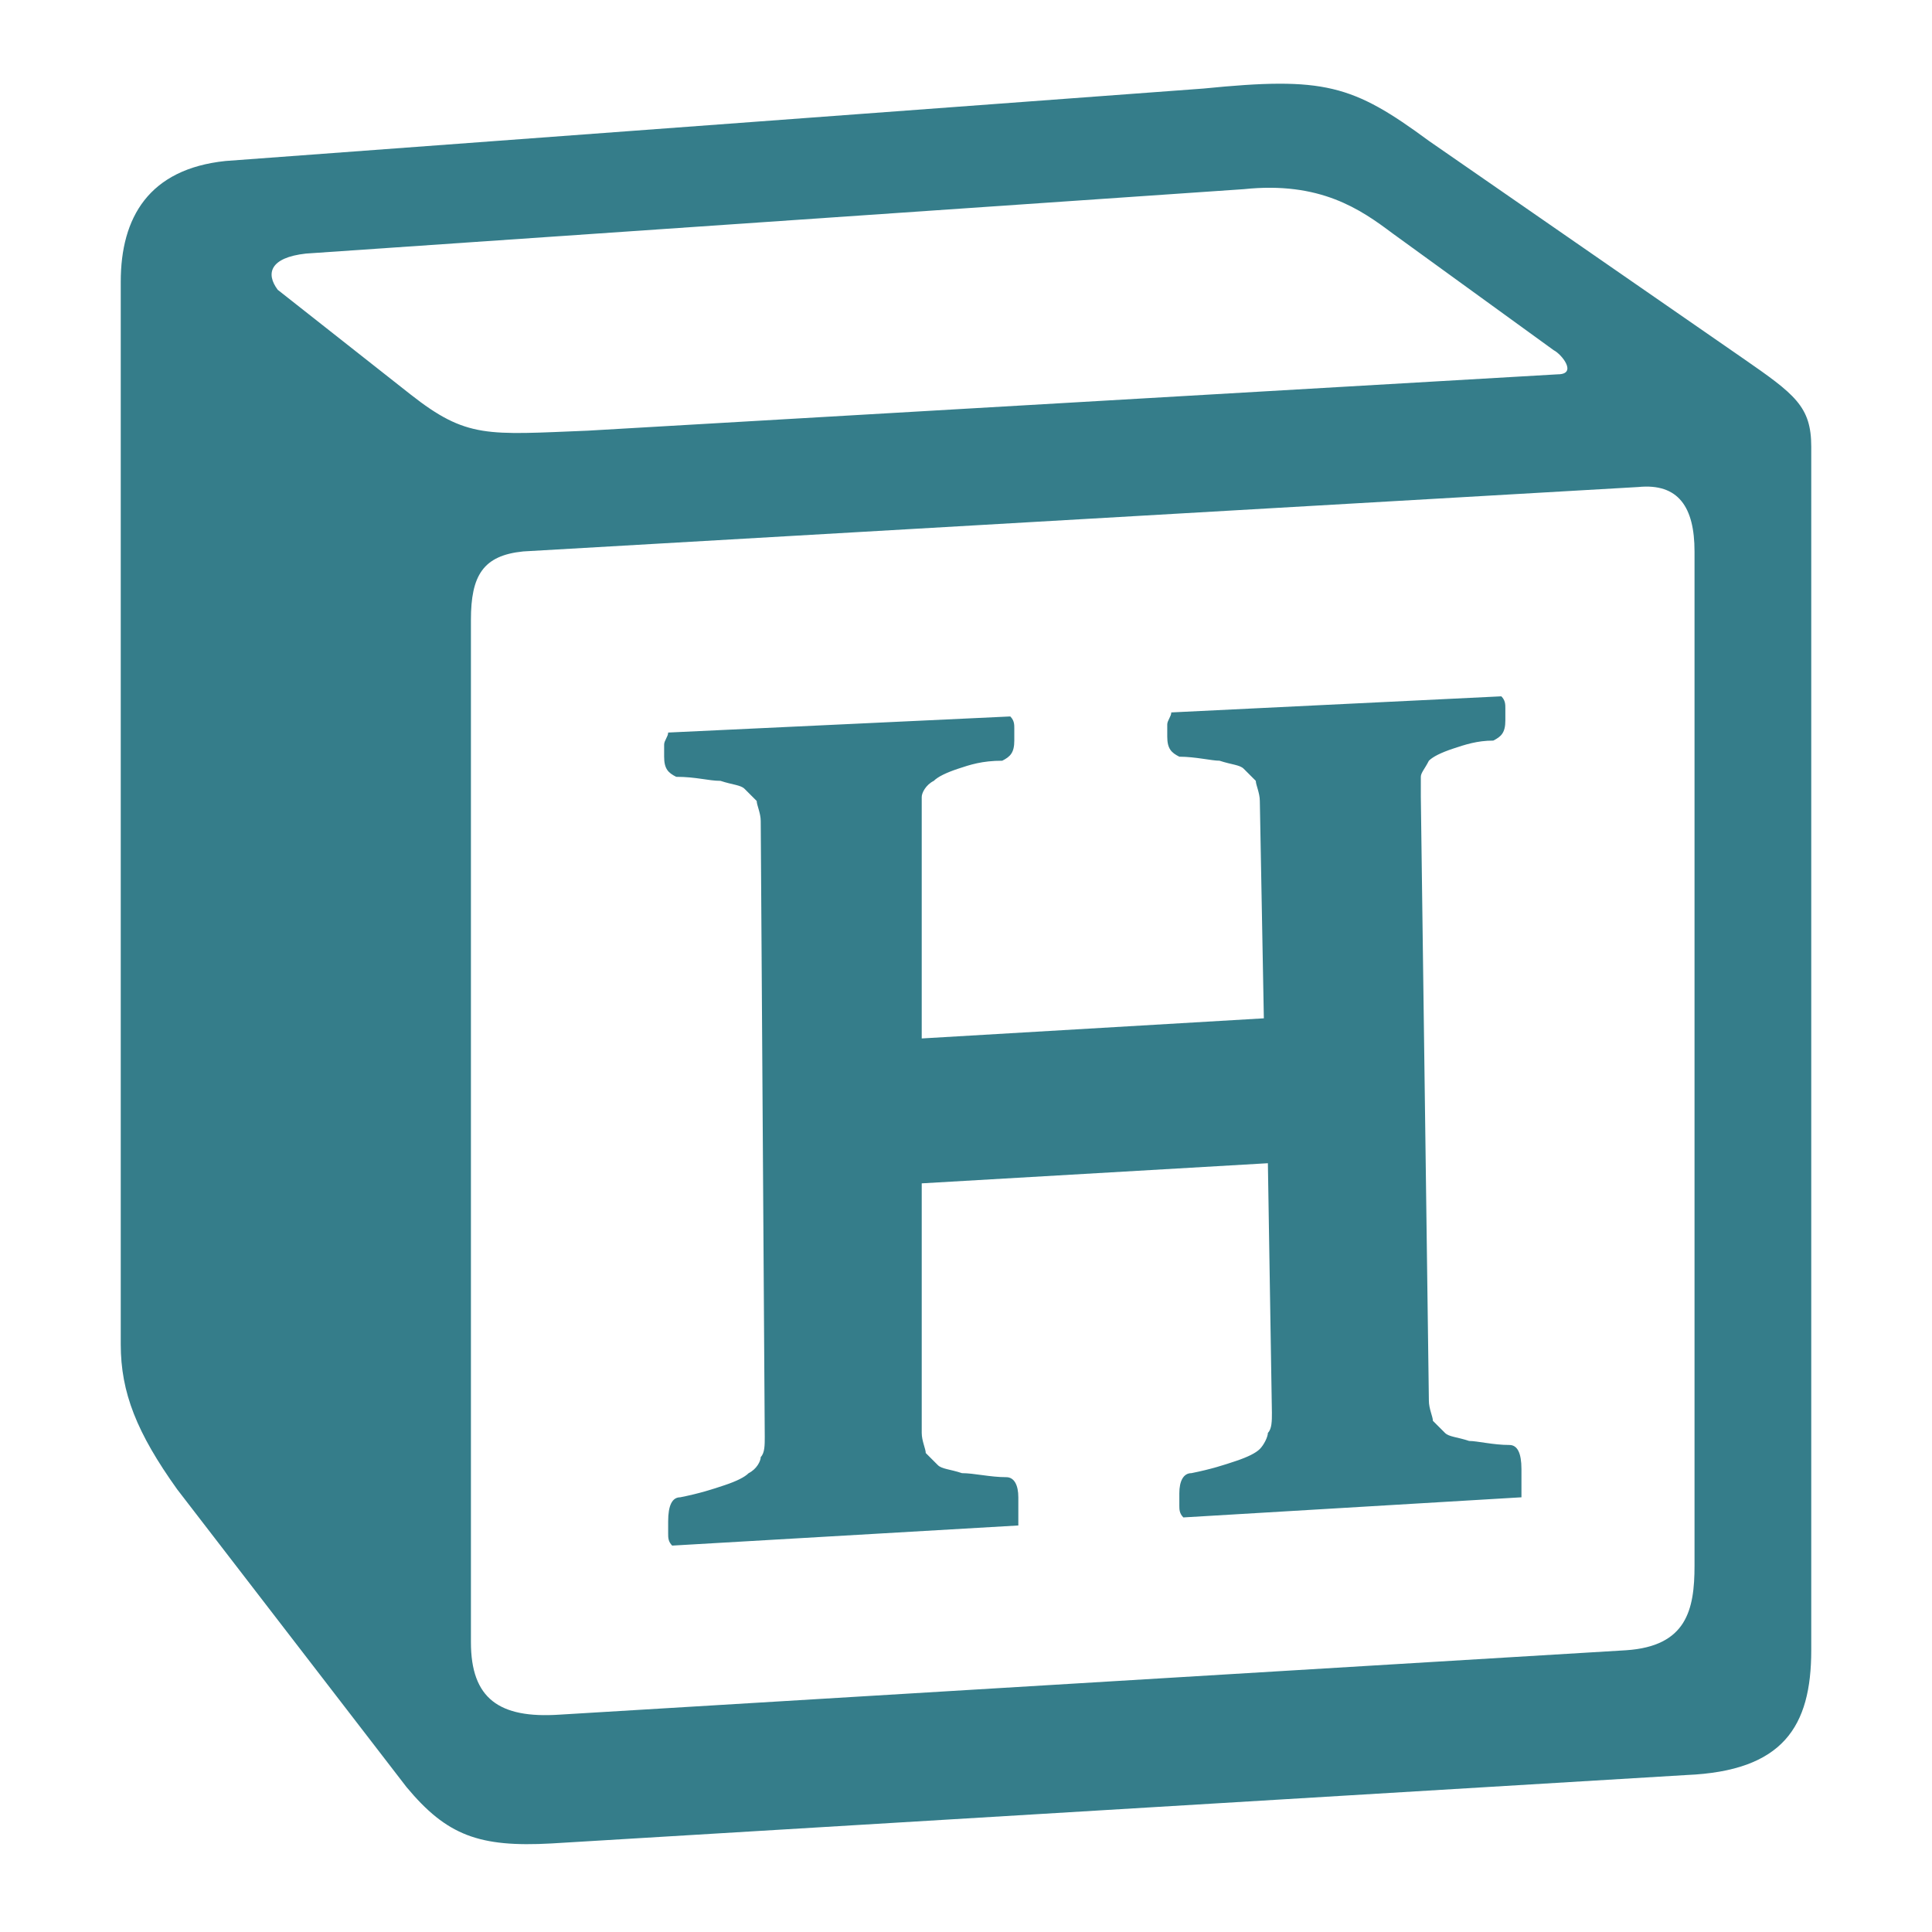
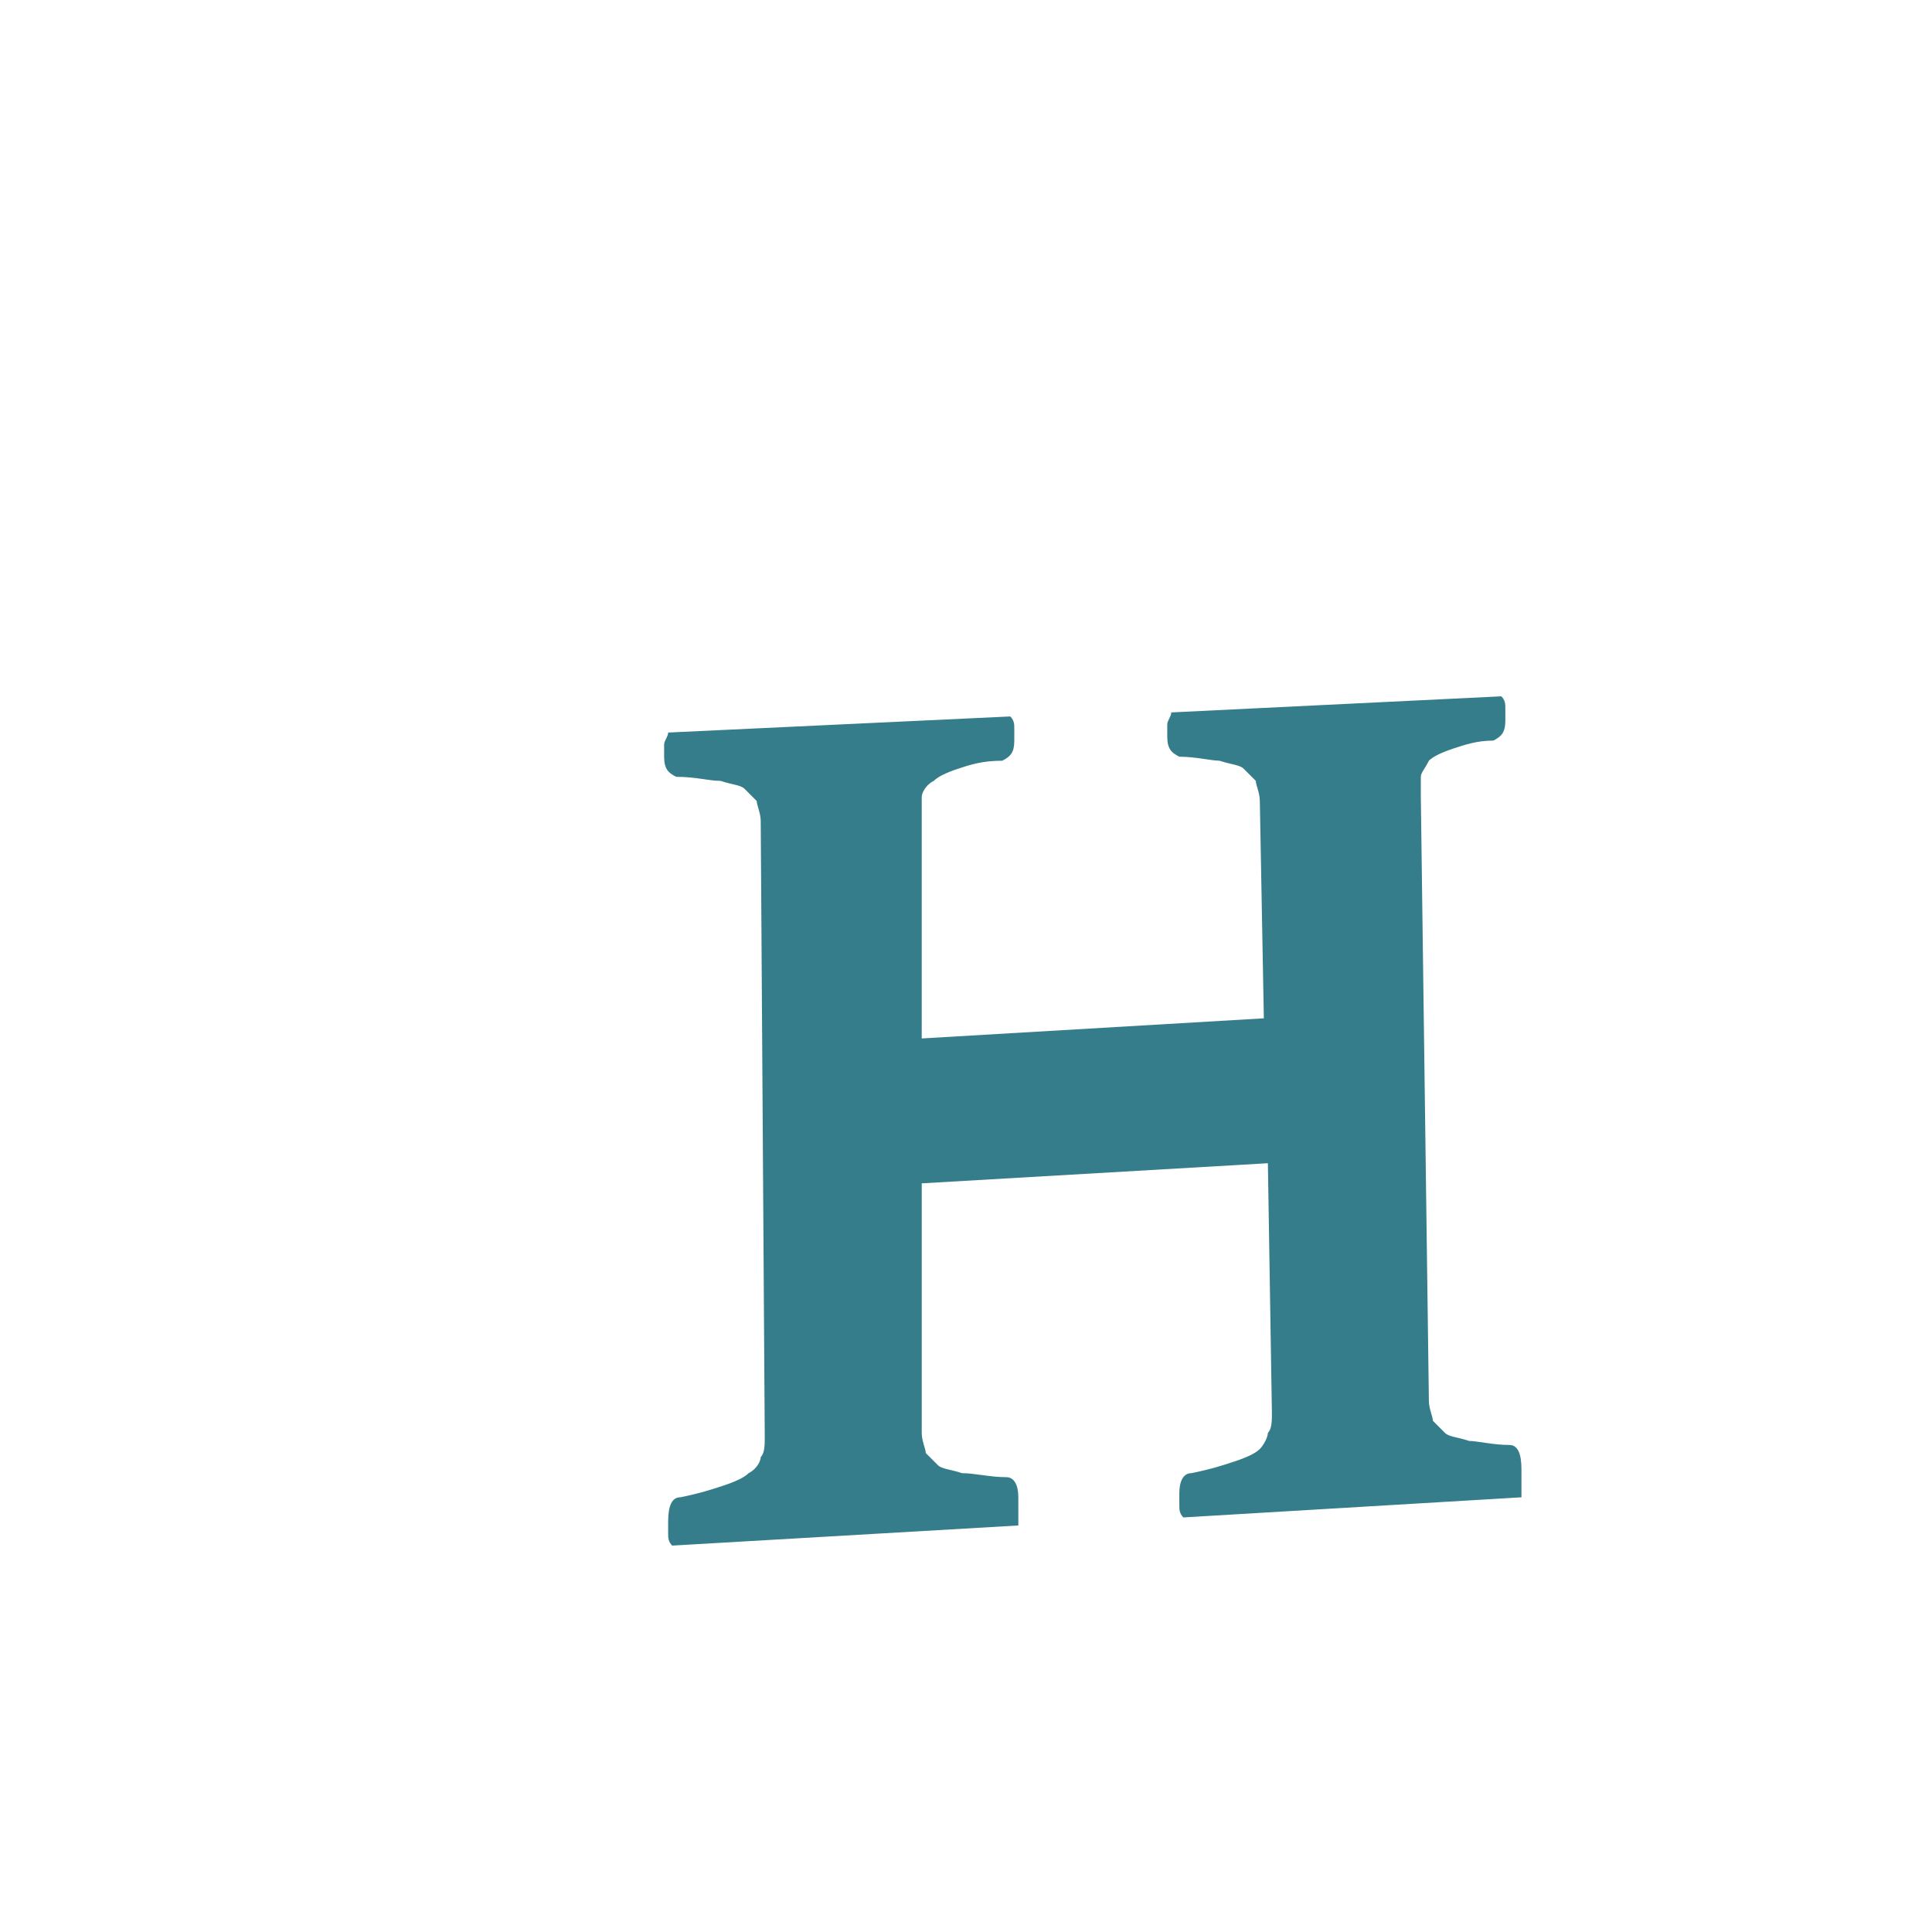
<svg xmlns="http://www.w3.org/2000/svg" version="1.1" id="图层_1" x="0px" y="0px" viewBox="0 0 48 48" style="enable-background:new 0 0 48 48;" xml:space="preserve" fill="#357d8a">
-   <path class="st1" d="M5.6,4l24.3-1.8c3-0.3,3.7-0.1,5.6,1.3l7.8,5.4c1.3,0.9,1.7,1.2,1.7,2.2V41c0,1.9-0.7,3-3.1,3.1l-28.2,1.7  c-1.8,0.1-2.6-0.2-3.6-1.4l-5.7-7.4c-1-1.4-1.4-2.4-1.4-3.6V7C3,5.4,3.7,4.2,5.6,4z M11.7,15.4v25.4c0,1.4,0.7,1.9,2.2,1.8L40.4,41  c1.5-0.1,1.7-1,1.7-2.1V13.7c0-1.1-0.4-1.7-1.4-1.6l-27.7,1.6C12,13.8,11.7,14.3,11.7,15.4z M10.2,9.8c1.4,1.1,1.9,1,4.4,0.9  l24.1-1.4c0.5,0,0.1-0.5-0.1-0.6l-4-2.9c-0.8-0.6-1.8-1.3-3.7-1.1L7.6,6.3c-0.9,0.1-1,0.5-0.7,0.9L10.2,9.8z" />
  <g>
    <polygon class="st2" points="29.2,17.5 25.1,17.7 25.1,17.7 29.2,17.5  " />
    <path class="st2" d="M37.5,35.9c-0.4,0-0.8-0.1-1-0.1c-0.3-0.1-0.5-0.1-0.6-0.2c-0.1-0.1-0.2-0.2-0.3-0.3c0-0.1-0.1-0.3-0.1-0.5   l-0.2-15c0-0.2,0-0.4,0-0.5c0-0.1,0.1-0.2,0.2-0.4c0.1-0.1,0.3-0.2,0.6-0.3c0.3-0.1,0.6-0.2,1-0.2c0.2-0.1,0.3-0.2,0.3-0.5   c0-0.1,0-0.1,0-0.3c0-0.1,0-0.2-0.1-0.3l-8.2,0.4c0,0.1-0.1,0.2-0.1,0.3c0,0.1,0,0.2,0,0.3c0,0.3,0.1,0.4,0.3,0.5   c0.4,0,0.8,0.1,1,0.1c0.3,0.1,0.5,0.1,0.6,0.2c0.1,0.1,0.2,0.2,0.3,0.3c0,0.1,0.1,0.3,0.1,0.5l0.1,5.4l-8.5,0.5l0-5.5   c0-0.2,0-0.4,0-0.5c0-0.1,0.1-0.3,0.3-0.4c0.1-0.1,0.3-0.2,0.6-0.3c0.3-0.1,0.6-0.2,1.1-0.2c0.2-0.1,0.3-0.2,0.3-0.5   c0-0.1,0-0.1,0-0.3c0-0.1,0-0.2-0.1-0.3l-8.5,0.4c0,0.1-0.1,0.2-0.1,0.3c0,0.1,0,0.2,0,0.3c0,0.3,0.1,0.4,0.3,0.5   c0.5,0,0.8,0.1,1.1,0.1c0.3,0.1,0.5,0.1,0.6,0.2c0.1,0.1,0.2,0.2,0.3,0.3c0,0.1,0.1,0.3,0.1,0.5l0.1,15.3c0,0.2,0,0.4-0.1,0.5   c0,0.1-0.1,0.3-0.3,0.4c-0.1,0.1-0.3,0.2-0.6,0.3c-0.3,0.1-0.6,0.2-1.1,0.3c-0.2,0-0.3,0.2-0.3,0.6c0,0.1,0,0.2,0,0.3   c0,0.1,0,0.2,0.1,0.3c0,0,0,0,0,0l0,0l8.6-0.5l0-0.1c0-0.1,0-0.2,0-0.3c0-0.1,0-0.2,0-0.3c0-0.3-0.1-0.5-0.3-0.5   c-0.4,0-0.8-0.1-1.1-0.1c-0.3-0.1-0.5-0.1-0.6-0.2c-0.1-0.1-0.2-0.2-0.3-0.3c0-0.1-0.1-0.3-0.1-0.5l0-6.2l8.6-0.5l0.1,6.2   c0,0.2,0,0.4-0.1,0.5c0,0.1-0.1,0.3-0.2,0.4c-0.1,0.1-0.3,0.2-0.6,0.3c-0.3,0.1-0.6,0.2-1.1,0.3c-0.2,0-0.3,0.2-0.3,0.5   c0,0.1,0,0.2,0,0.3c0,0.1,0,0.2,0.1,0.3l0,0l8.4-0.5l0-0.1c0,0,0,0,0,0c0-0.1,0-0.2,0-0.3c0-0.1,0-0.2,0-0.3   C37.8,36.1,37.7,35.9,37.5,35.9z" />
  </g>
</svg>